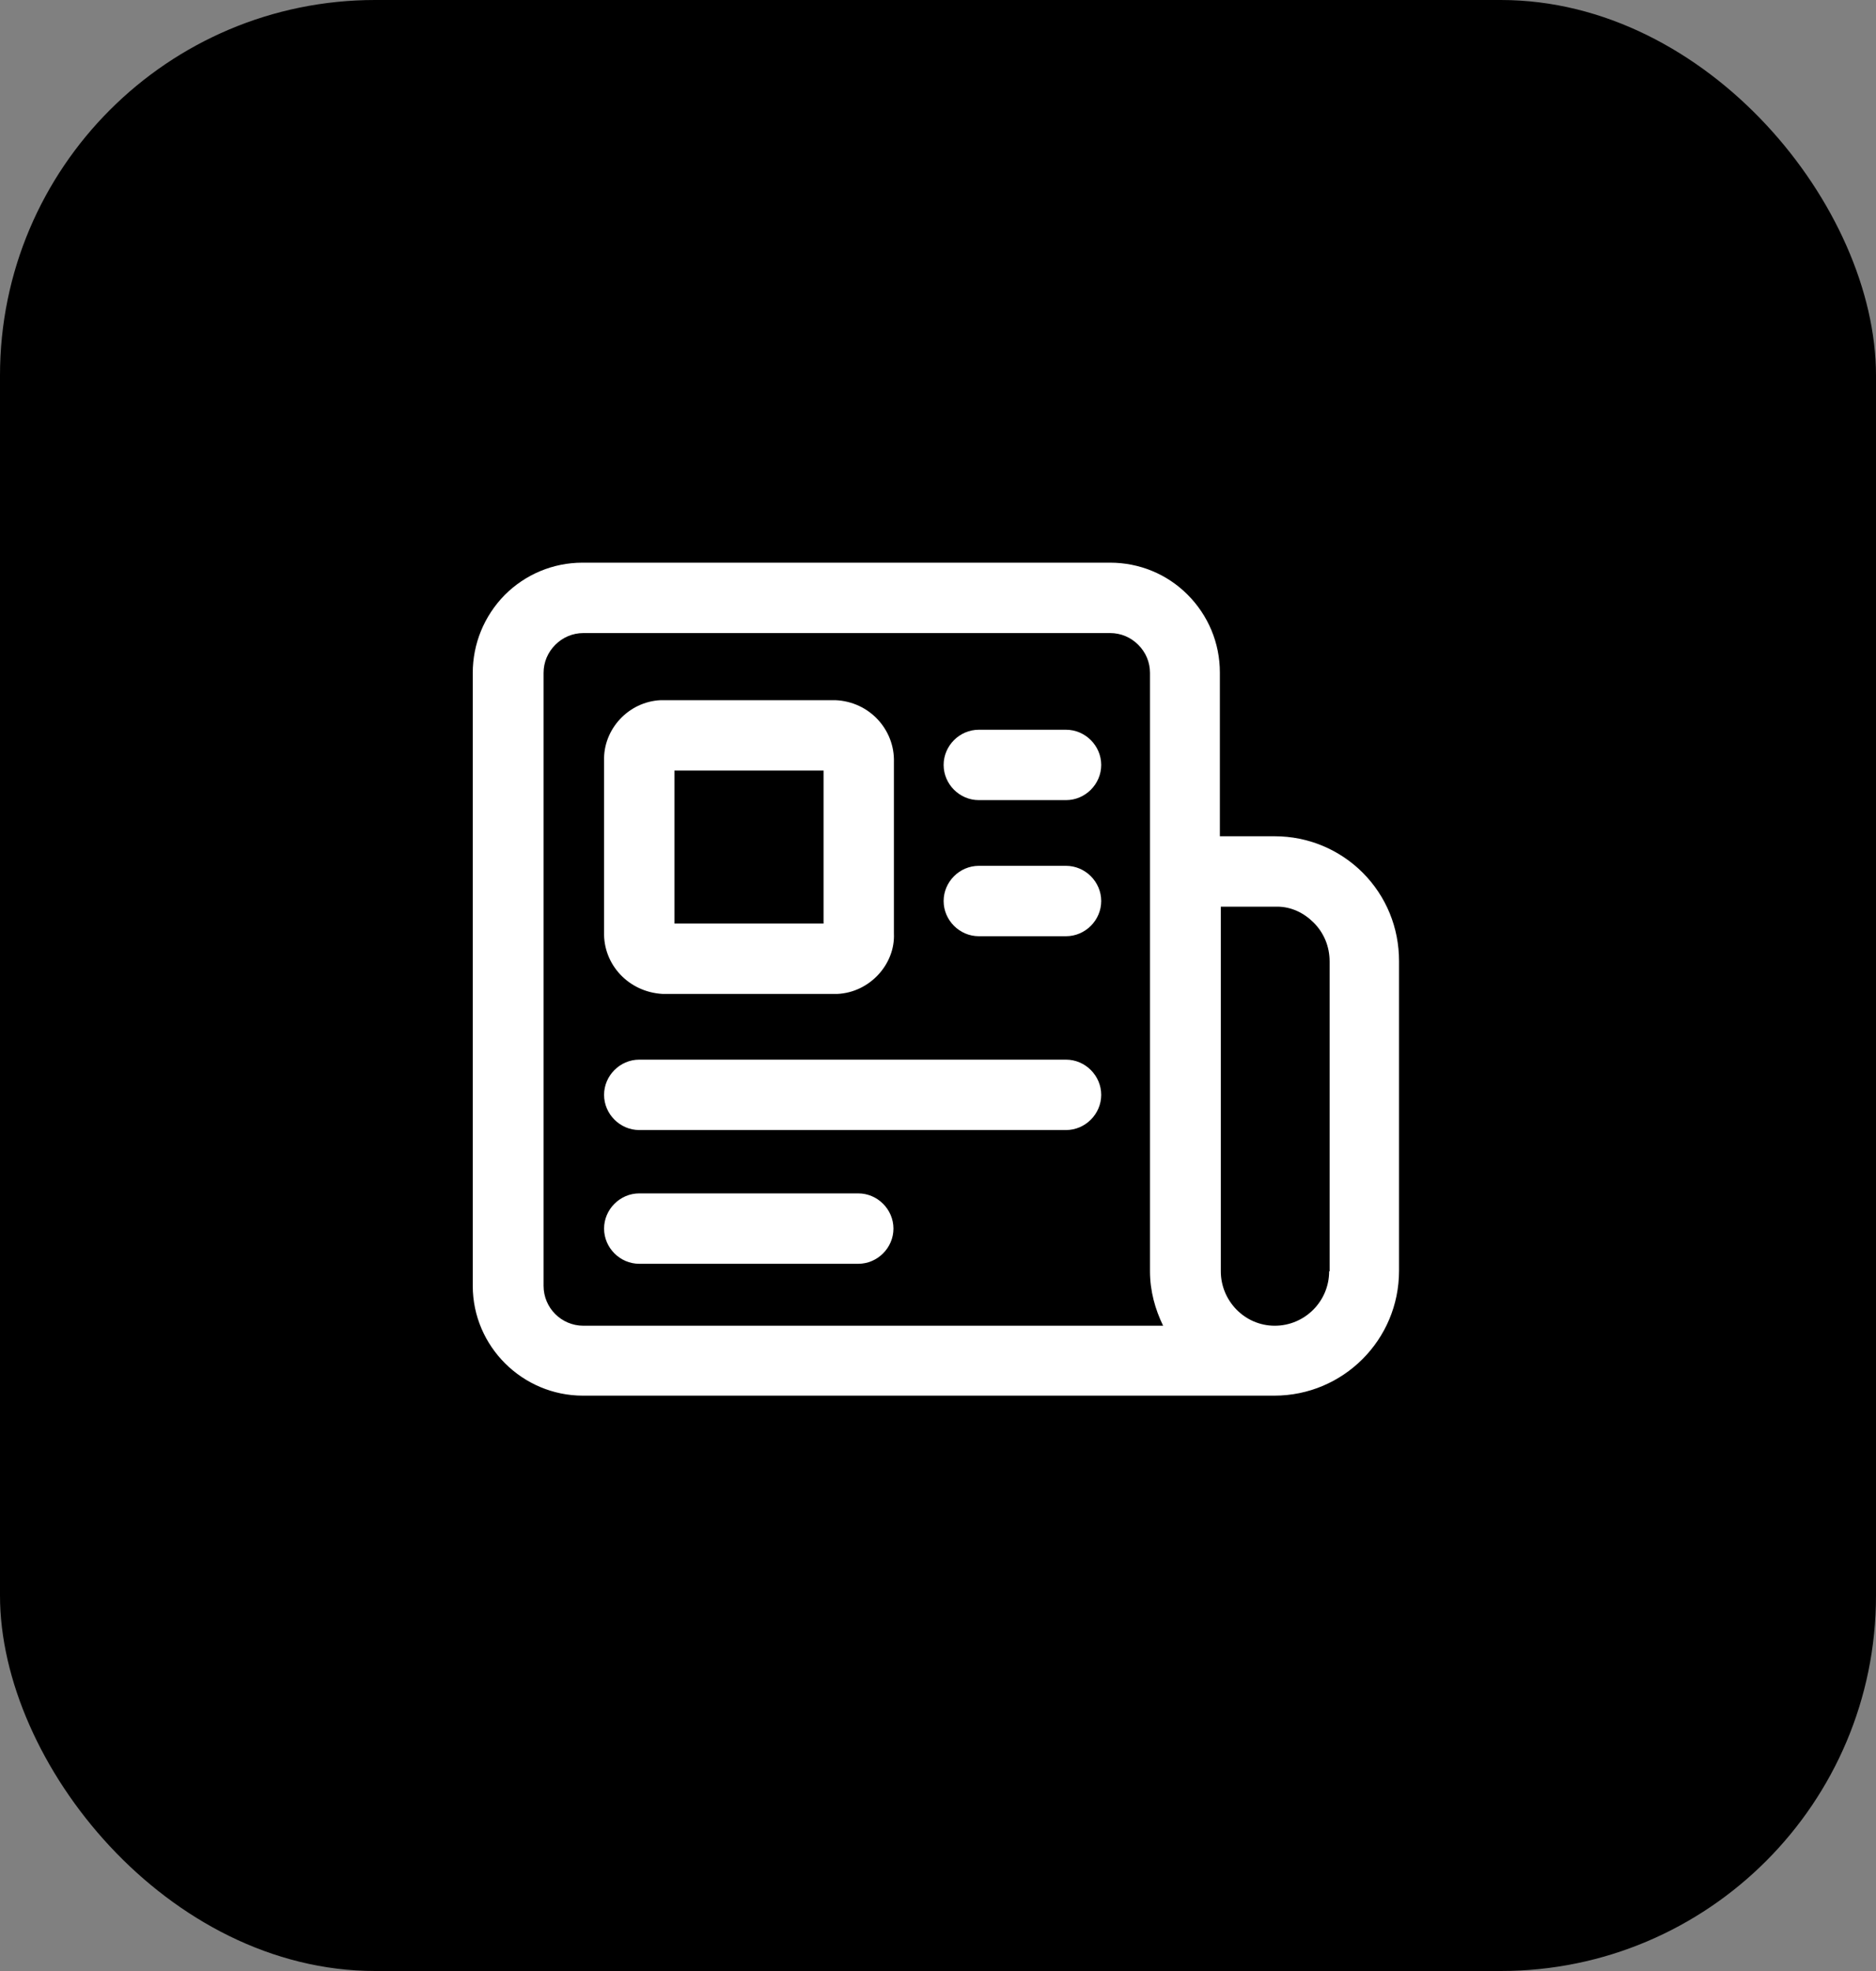
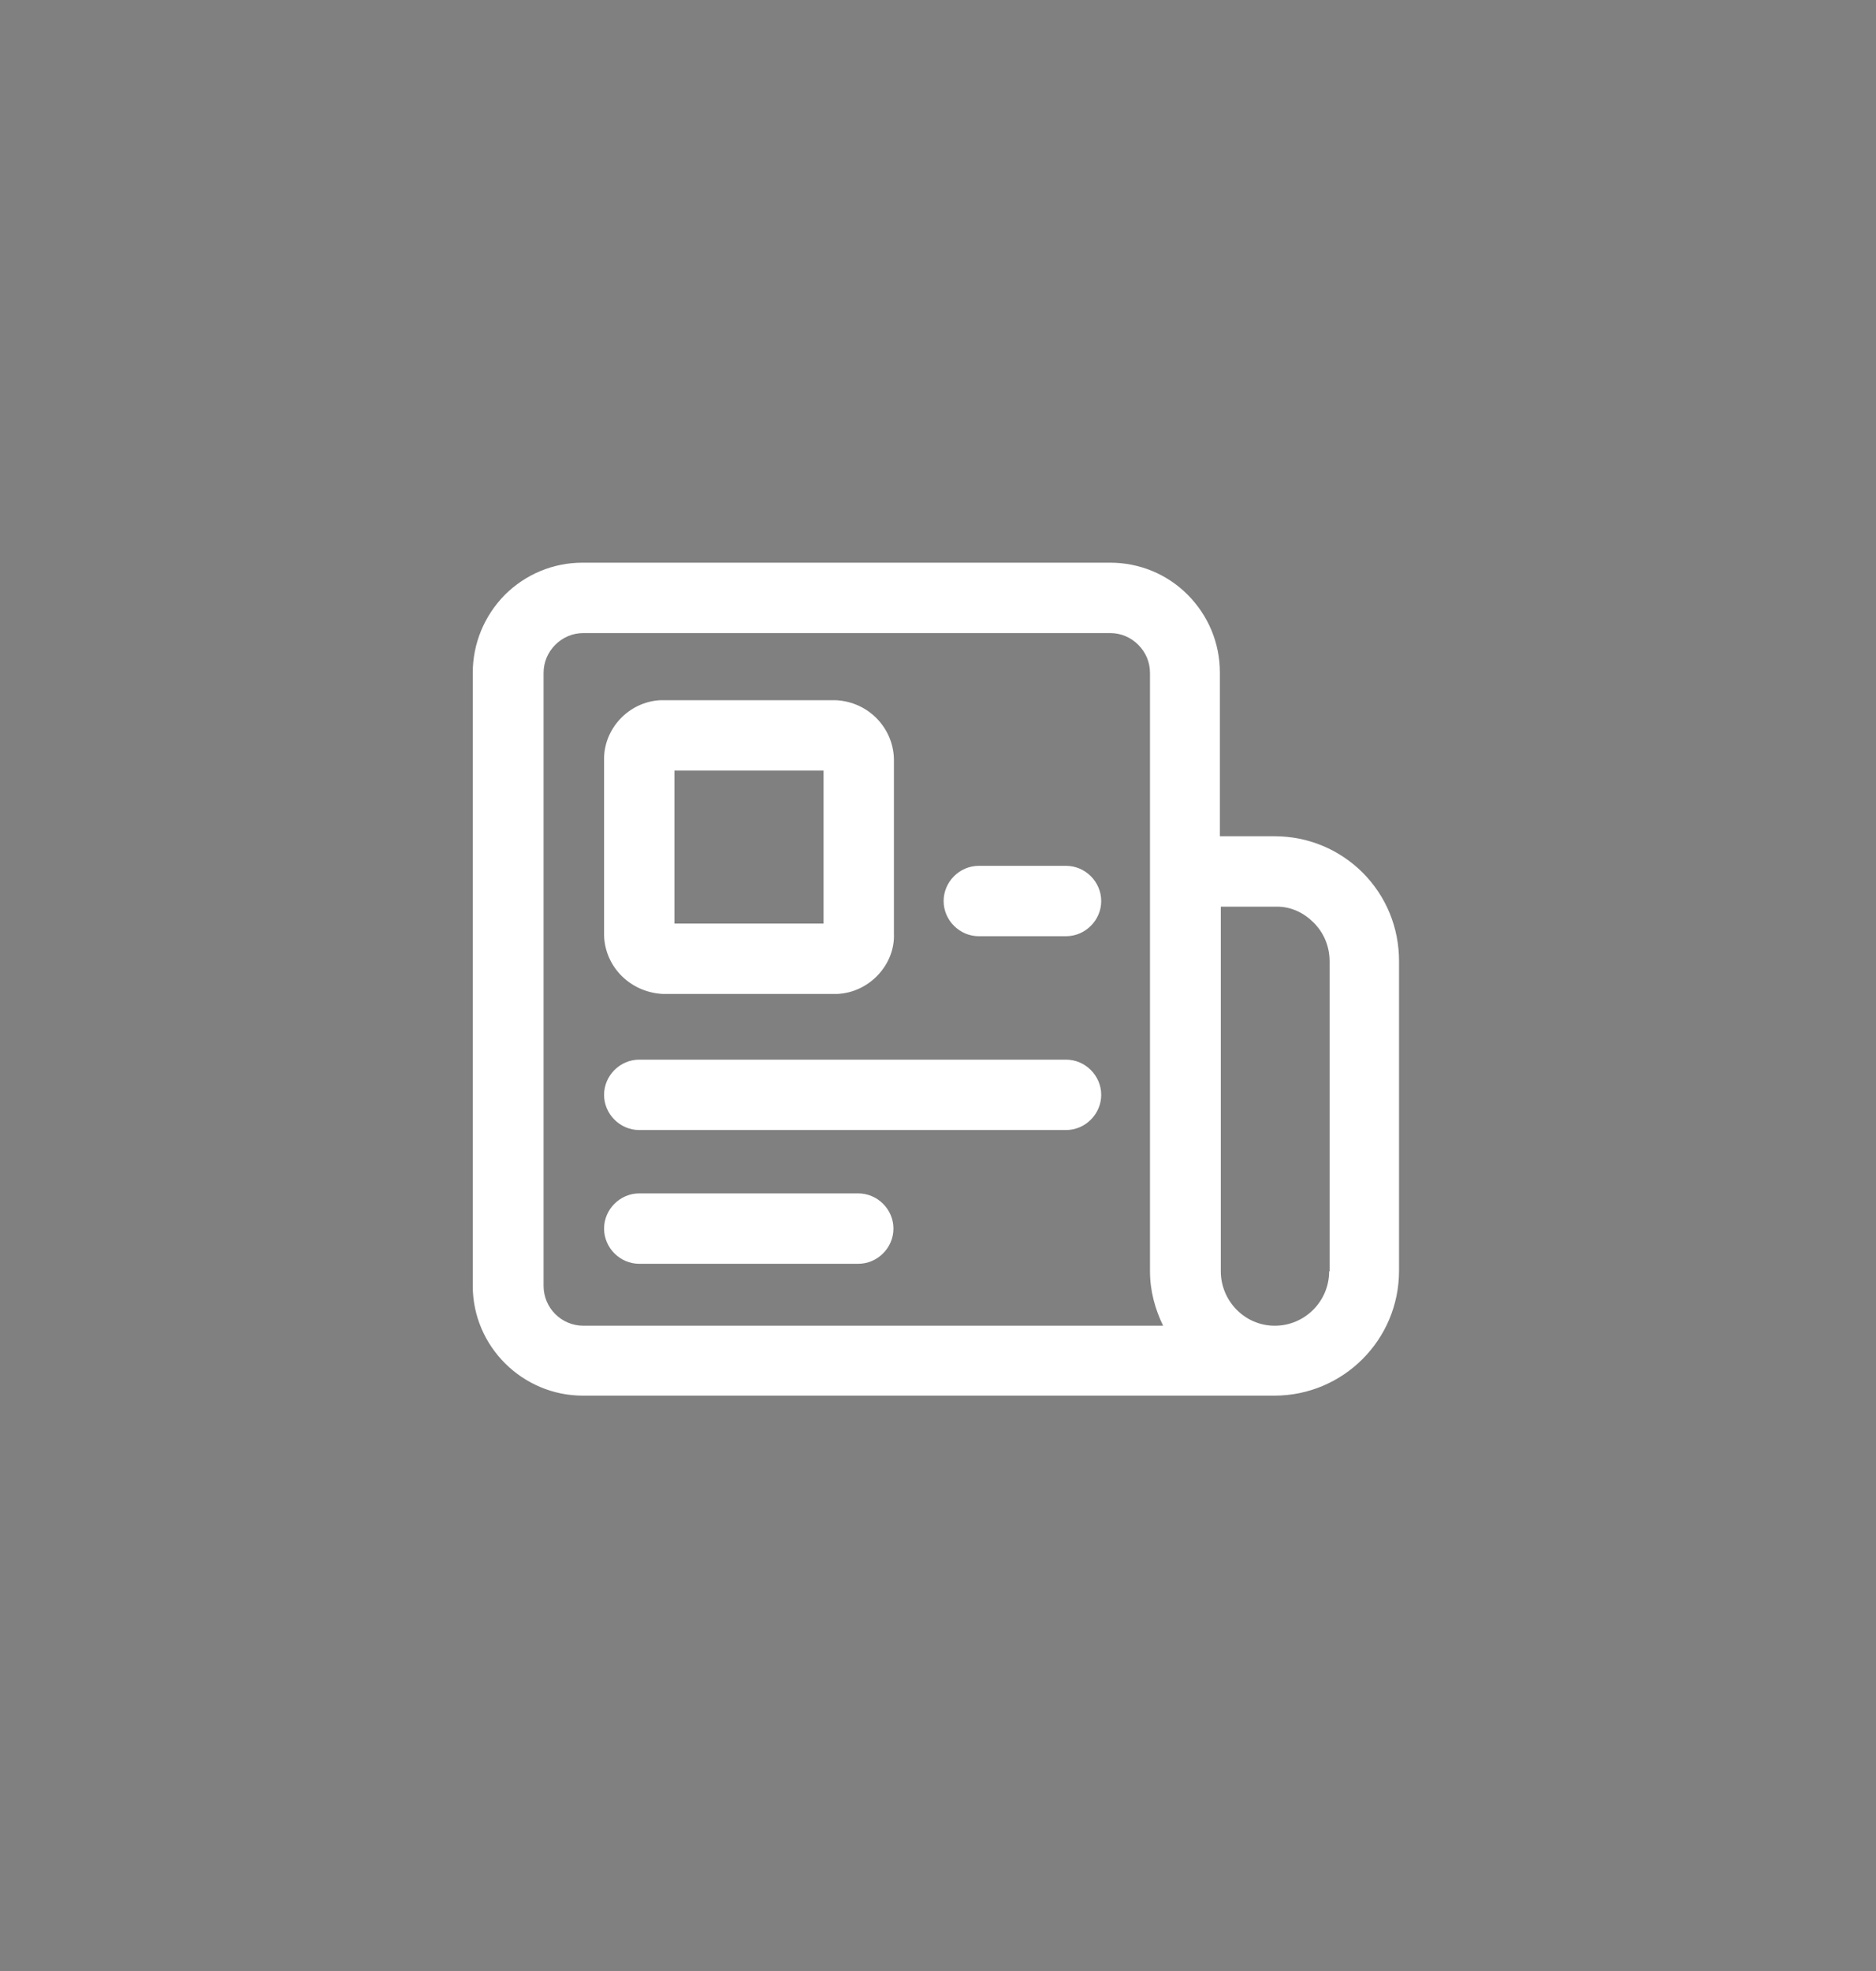
<svg xmlns="http://www.w3.org/2000/svg" id="a" width="40" height="42" viewBox="0 0 40 42">
  <rect x="0" y="0" width="40" height="42" fill="#808080" stroke="none" />
-   <rect id="b" width="40" height="42" rx="8" ry="8" />
  <g>
    <path d="M29.06,18.6c-.5-.5-1.17-.78-1.88-.78h-1.17v-3.49c0-.63-.25-1.22-.69-1.66-.44-.44-1.03-.68-1.65-.68H12.42c-.63,0-1.22,.25-1.66,.69-.44,.45-.68,1.04-.68,1.66v13.06c0,1.29,1.06,2.34,2.35,2.34h14.74c1.47,0,2.66-1.19,2.66-2.66v-6.6c0-.71-.27-1.38-.78-1.89ZM12.44,28.25h0c-.47,0-.85-.38-.85-.85V14.34c0-.23,.09-.44,.25-.6,.16-.16,.37-.25,.6-.25h11.23c.23,0,.44,.09,.6,.25,.16,.16,.25,.37,.25,.6v3.48h0v9.27c0,.42,.11,.81,.28,1.16H12.44Zm15.9-1.16c0,.64-.52,1.16-1.16,1.16h0c-.64,0-1.15-.53-1.15-1.16v-.52h0v-7.25h1.2c.3,0,.57,.13,.78,.34,.22,.22,.34,.51,.34,.83v6.6Z" fill="#fff" />
    <path d="M14.13,21.18h3.72c.69-.03,1.24-.63,1.21-1.29v-3.65c.02-.69-.52-1.29-1.25-1.32h-3.72c-.69,.03-1.23,.62-1.21,1.29v3.65c-.02,.69,.52,1.28,1.25,1.32Zm.25-4.76h3.18v3.26h-3.18v-3.26Z" fill="#fff" />
-     <path d="M22.73,15.55h-1.86c-.41,0-.75,.34-.75,.75s.34,.75,.75,.75h1.86c.41,0,.75-.34,.75-.75s-.34-.75-.75-.75Z" fill="#fff" />
    <path d="M22.73,18.45h-1.86c-.41,0-.75,.34-.75,.75s.34,.75,.75,.75h1.86c.41,0,.75-.34,.75-.75s-.34-.75-.75-.75Z" fill="#fff" />
    <path d="M22.73,22.58H13.63c-.41,0-.75,.34-.75,.75s.34,.75,.75,.75h9.1c.41,0,.75-.34,.75-.75s-.34-.75-.75-.75Z" fill="#fff" />
    <path d="M18.3,25.43h-4.67c-.41,0-.75,.34-.75,.75s.34,.75,.75,.75h4.67c.41,0,.75-.34,.75-.75s-.34-.75-.75-.75Z" fill="#fff" />
  </g>
</svg>